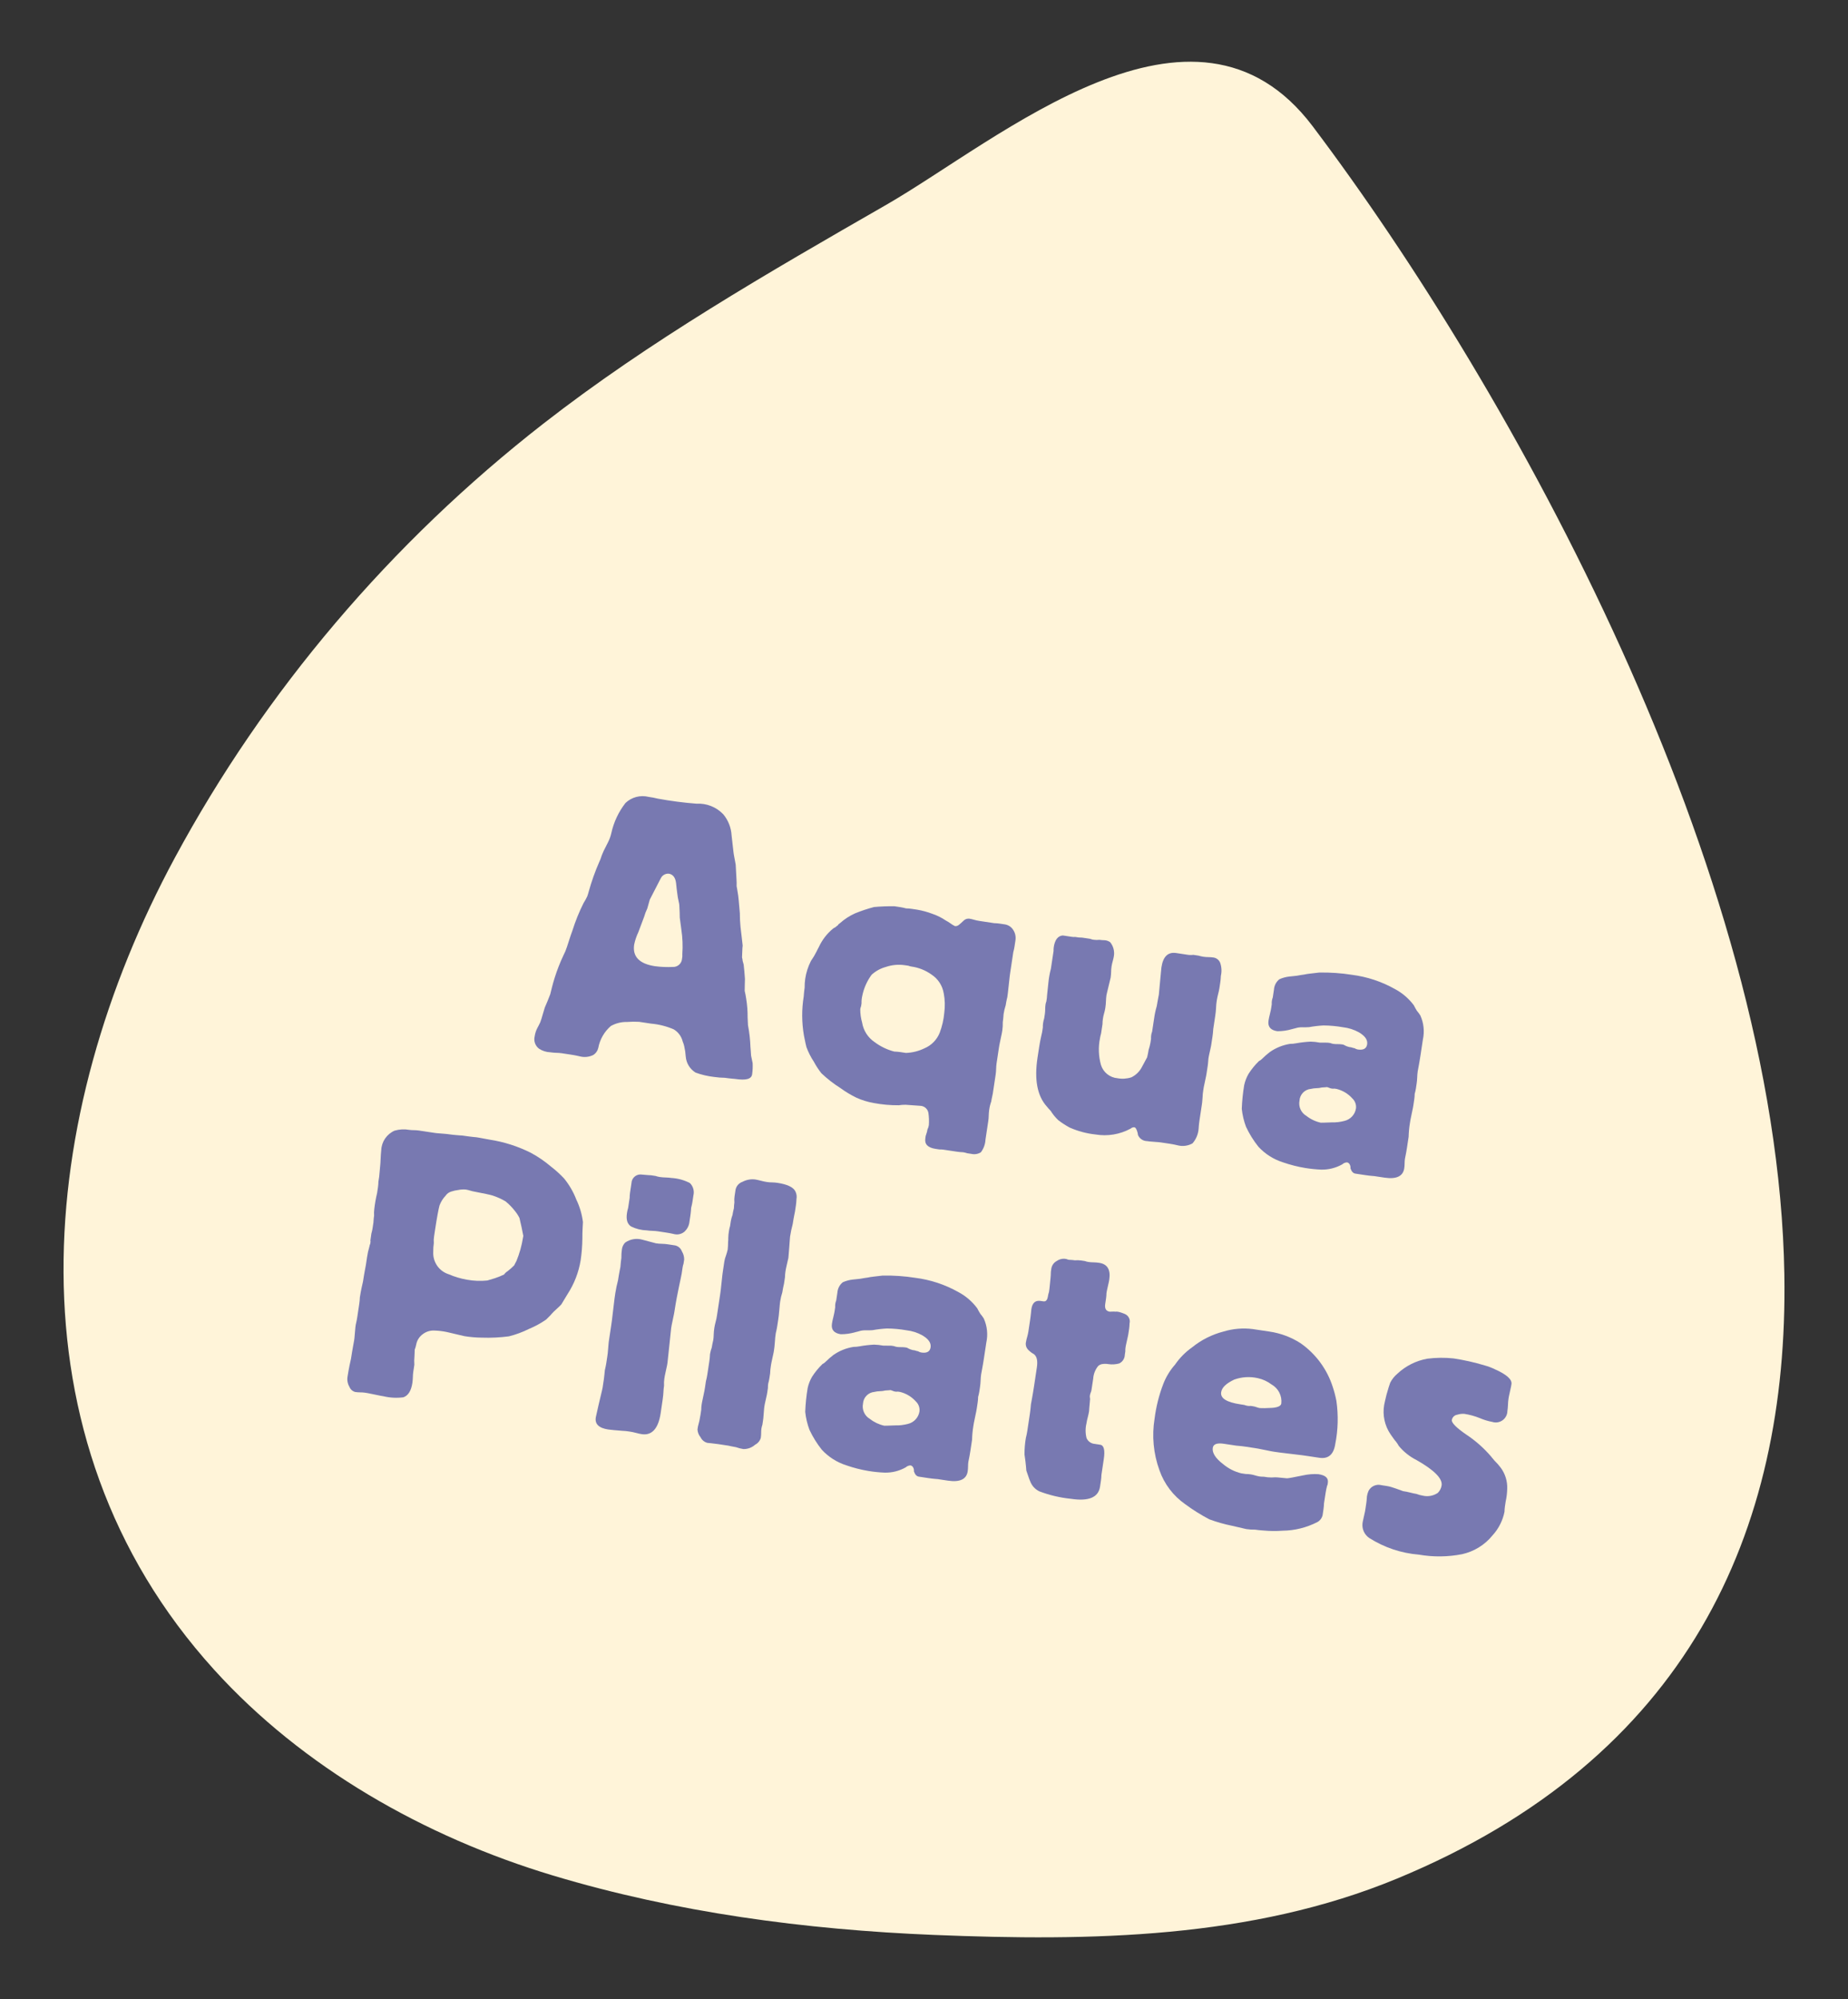
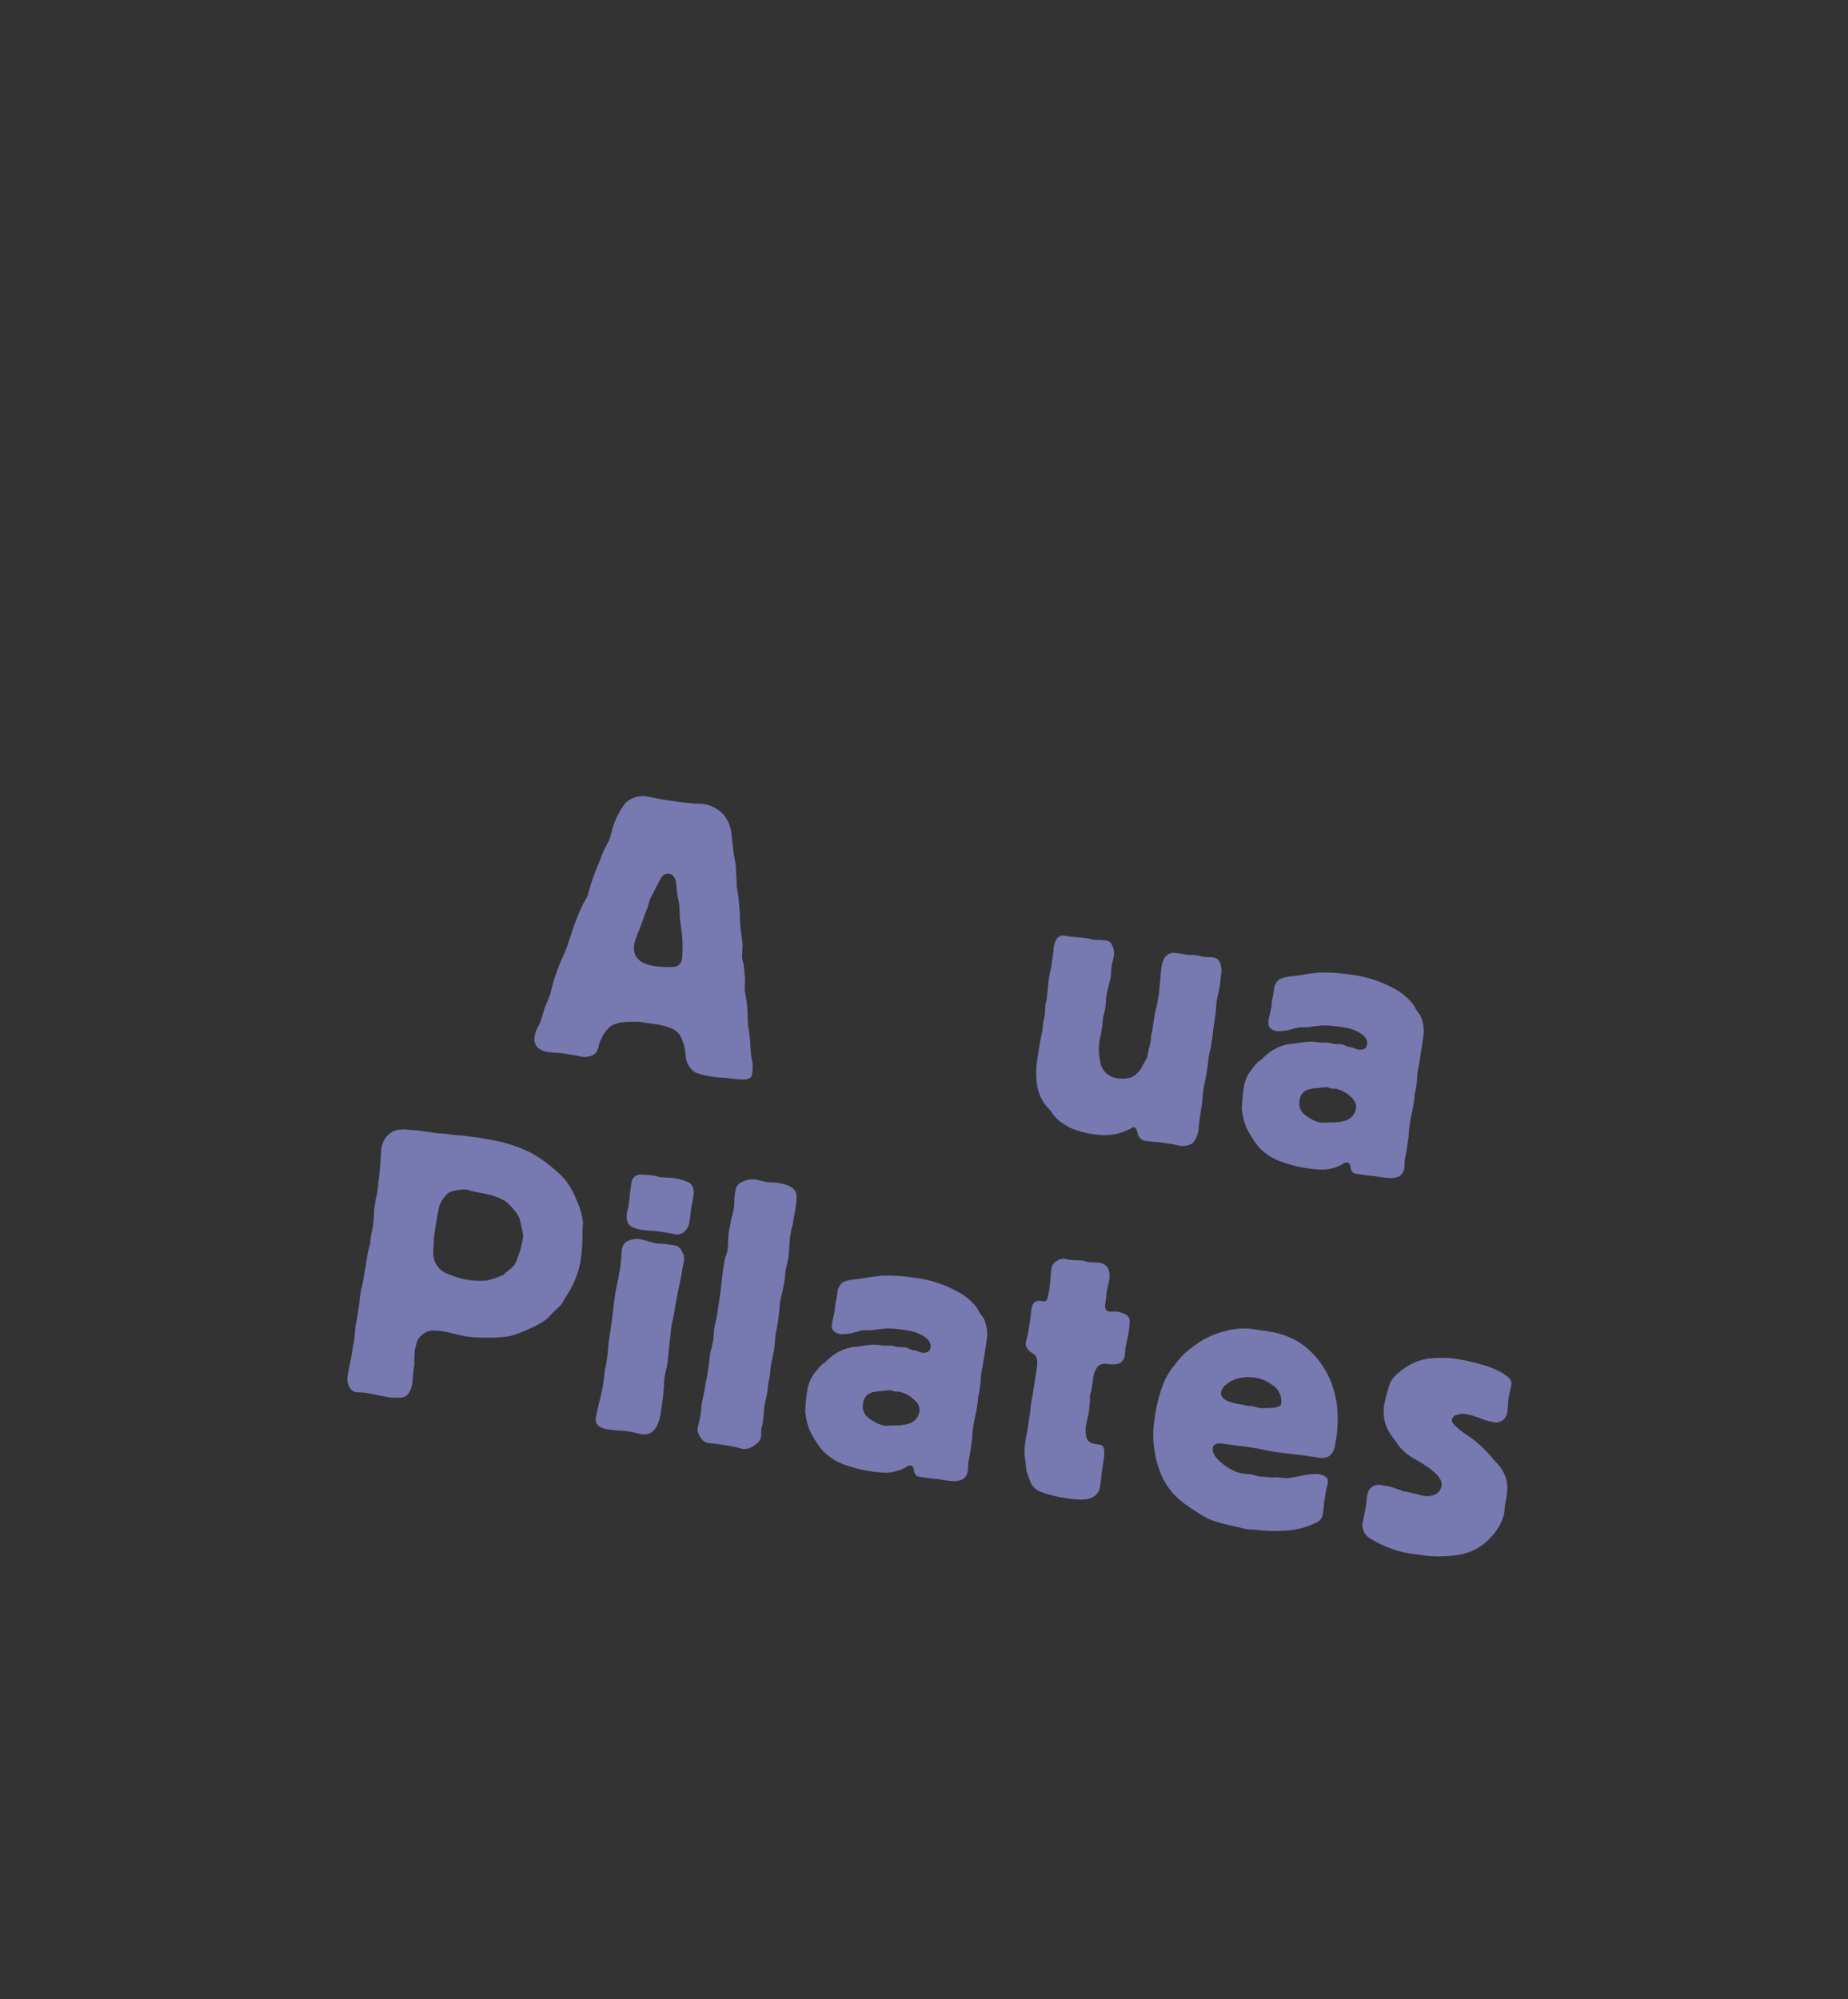
<svg xmlns="http://www.w3.org/2000/svg" version="1.1" id="Layer_1" x="0px" y="0px" width="245px" height="265px" viewBox="0 0 245 265" enable-background="new 0 0 245 265" xml:space="preserve">
  <rect x="0" y="0" width="245" height="265" fill="#333333" stroke="none" />
  <g>
-     <path fill="#FFF4D9" d="M236.562,168.961c-0.868-53.516-36.048-117.116-62.53-152.219c-15.72-20.836-41.611,1.834-56.607,10.449   c-15.617,8.974-31.295,17.987-45.396,28.975C51.819,71.914,35.082,91.631,23.168,113.73   c-18.307,33.953-22.751,76.746,5.223,107.616c11.731,12.946,27.866,22.147,44.901,27.271c16.348,4.915,33.495,7.188,50.55,7.883   c20.764,0.844,42.054,0.516,61.346-7.459C223.709,233.124,237.114,203.094,236.562,168.961z" />
    <g>
      <path fill="#7879B1" d="M97.448,143.025c-0.149-0.022-0.605-0.039-1.354-0.151c-0.472-0.006-0.943-0.041-1.41-0.11    c-0.84-0.095-1.666-0.287-2.462-0.574c-0.752-0.461-1.238-1.254-1.31-2.133c-0.029-0.457-0.096-0.91-0.198-1.355    c-0.048-0.221-0.117-0.438-0.208-0.643c-0.164-0.672-0.592-1.252-1.187-1.605c-0.95-0.412-1.961-0.668-2.994-0.758l-1.595-0.24    c-0.527-0.029-1.056-0.025-1.583,0.018c-0.758-0.02-1.508,0.168-2.169,0.539c-0.867,0.754-1.453,1.779-1.663,2.91    c-0.088,0.379-0.32,0.709-0.647,0.922c-0.561,0.281-1.206,0.348-1.812,0.186c-0.101-0.016-0.491-0.125-1.188-0.229l-1.196-0.182    c-0.234-0.033-0.469-0.053-0.706-0.055c-0.269-0.008-0.538-0.031-0.804-0.07c-0.538-0.02-1.059-0.186-1.507-0.482    c-0.495-0.377-0.72-1.01-0.574-1.615c0.056-0.408,0.185-0.803,0.381-1.166c0.072-0.143,0.207-0.371,0.36-0.709    c0.114-0.303,0.211-0.61,0.294-0.924l0.307-1.027c0.231-0.526,0.47-1.102,0.725-1.77c0.125-0.49,0.287-1.23,0.578-2.154    c0.318-1.021,0.708-2.018,1.163-2.985c0.195-0.367,0.355-0.754,0.479-1.15c0.182-0.533,0.394-1.264,0.731-2.184    c0.391-1.237,0.878-2.442,1.458-3.602c0.182-0.287,0.346-0.586,0.492-0.893c0.077-0.209,0.143-0.42,0.197-0.633    c0.375-1.355,0.847-2.68,1.412-3.966c0.098-0.203,0.181-0.411,0.248-0.627c0.103-0.34,0.24-0.575,0.327-0.815    c0.137-0.235,0.297-0.619,0.574-1.138c0.197-0.383,0.344-0.788,0.437-1.208c0.32-1.456,0.96-2.82,1.875-3.998    c0.818-0.779,1.977-1.085,3.072-0.812c0.418,0.057,0.832,0.136,1.239,0.238c1.687,0.309,3.388,0.531,5.098,0.665    c1.334-0.077,2.635,0.436,3.559,1.402c0.66,0.796,1.048,1.782,1.104,2.815l0.241,2.126c0.04,0.409,0.164,0.942,0.301,1.727    l0.107,1.953c0.021,0.305,0.026,0.611,0.016,0.918c0.026,0.158,0.09,0.416,0.137,0.785c0.115,0.58,0.176,1.504,0.291,2.797    c-0.002,0.602,0.027,1.2,0.087,1.797c0.162,1.299,0.241,2.125,0.288,2.49c-0.06,0.393-0.037,0.91-0.085,1.566    c0.044,0.154,0.072,0.311,0.084,0.471c0.069,0.215,0.097,0.371,0.132,0.479c0.065,0.568,0.125,1.189,0.171,1.91    c-0.003,0.355-0.036,0.912-0.035,1.574c0.084,0.348,0.151,0.697,0.2,1.051c0.135,0.818,0.197,1.646,0.188,2.476    c0.021,0.205,0.018,0.563,0.049,1.024c0.185,0.959,0.294,1.929,0.328,2.902c0.012,0.258,0.061,0.621,0.083,1.135    c0.063,0.265,0.117,0.578,0.207,1c0.025,0.488,0.003,0.98-0.067,1.465C99.635,143.053,98.891,143.243,97.448,143.025z     M90.46,126.483c0.076-1.078,0.034-2.162-0.126-3.23c-0.047-0.363-0.12-0.883-0.214-1.612c0.002-0.357-0.017-0.92-0.06-1.639    c-0.013-0.258-0.117-0.58-0.199-1.051c-0.021-0.207-0.13-0.834-0.229-1.867c-0.088-0.779-0.433-1.188-0.981-1.27    c-0.359-0.018-0.706,0.139-0.93,0.42c-0.058,0.043-0.566,1.086-1.577,3.025l-0.329,1.172c-0.173,0.357-0.314,0.729-0.422,1.107    c-0.254,0.676-0.422,1.11-0.763,2.032c-0.251,0.525-0.438,1.08-0.555,1.65c-0.24,1.594,0.687,2.551,2.779,2.865    c0.772,0.101,1.552,0.131,2.33,0.097c0.641,0.034,1.191-0.447,1.237-1.089C90.466,126.894,90.477,126.688,90.46,126.483z" />
-       <path fill="#7879B1" d="M131.41,146.025c-0.129,0.367-0.221,0.744-0.271,1.132c-0.032,0.233-0.052,0.469-0.056,0.704    c-0.004,0.255-0.025,0.507-0.063,0.757l-0.367,2.44c-0.028,0.611-0.242,1.201-0.611,1.691c-0.373,0.234-0.824,0.313-1.254,0.213    l-0.549-0.082c-0.176-0.059-0.355-0.104-0.541-0.133c-0.303-0.012-0.604-0.041-0.904-0.086l-1.743-0.262    c-0.168-0.023-0.337-0.031-0.506-0.025l-0.499-0.074c-1.049-0.158-1.485-0.627-1.371-1.379c0.012-0.223,0.061-0.438,0.146-0.643    c0.064-0.172,0.109-0.354,0.133-0.539c0.09-0.184,0.155-0.379,0.19-0.582c0.039-0.547,0.021-1.096-0.061-1.641    c-0.097-0.525-0.548-0.912-1.083-0.927l-1.916-0.137c-0.311-0.007-0.621,0.017-0.928,0.063c-1.113,0.01-2.224-0.09-3.317-0.295    c-0.79-0.139-1.56-0.373-2.29-0.703c-0.753-0.365-1.473-0.799-2.149-1.293c-0.898-0.565-1.739-1.223-2.507-1.955    c-0.378-0.479-0.711-0.987-0.995-1.524c-0.402-0.604-0.731-1.252-0.982-1.933c-0.034-0.108-0.159-0.637-0.331-1.524    c-0.3-1.724-0.311-3.479-0.031-5.203c0.021-0.149,0.024-0.506,0.122-1.153c-0.005-0.388,0.02-0.775,0.074-1.16    c0.122-0.832,0.379-1.637,0.761-2.385c0.281-0.401,0.531-0.823,0.751-1.263c0.073-0.141,0.152-0.336,0.289-0.566    c0.438-0.957,1.088-1.801,1.901-2.467c0.086-0.064,0.18-0.119,0.279-0.162c0.171-0.125,0.236-0.219,0.344-0.254    c0.015-0.1,0.129-0.186,0.301-0.311c0.59-0.528,1.256-0.959,1.978-1.284c0.821-0.336,1.663-0.615,2.521-0.842    c0.903-0.082,1.81-0.115,2.717-0.102l0.748,0.113c0.266,0.043,0.529,0.1,0.789,0.17c0.253,0.004,0.506,0.025,0.755,0.063    l0.698,0.105c0.703,0.119,1.394,0.309,2.062,0.564c0.618,0.211,1.205,0.504,1.745,0.873c0.193,0.102,0.382,0.217,0.562,0.342    c0.203,0.154,0.422,0.291,0.652,0.402c0.194,0.02,0.389-0.043,0.535-0.174c0.172-0.127,0.352-0.305,0.59-0.524    c0.193-0.207,0.473-0.314,0.758-0.293c0.217,0.033,0.43,0.082,0.641,0.146c0.242,0.07,0.488,0.125,0.74,0.162l1.943,0.293    c0.252,0.004,0.504,0.025,0.754,0.063l0.697,0.105c0.439,0.08,0.827,0.342,1.063,0.721c0.268,0.404,0.375,0.893,0.303,1.371    l-0.12,0.797c-0.067,0.449-0.153,0.689-0.169,0.789l-0.405,2.691c-0.022,0.147-0.098,0.647-0.19,1.604    c-0.092,0.953-0.174,1.502-0.195,1.651c-0.016,0.099-0.119,0.438-0.217,1.089c-0.125,0.385-0.219,0.778-0.279,1.18    c-0.016,0.1-0.018,0.457-0.107,1.057c0.012,0.371-0.011,0.744-0.063,1.111c-0.017,0.1-0.076,0.498-0.226,1.139    c-0.148,0.641-0.207,1.041-0.229,1.189l-0.3,1.992c-0.035,0.25-0.058,0.502-0.063,0.756c-0.006,0.27-0.029,0.537-0.068,0.803    l-0.375,2.492C131.584,145.229,131.479,145.57,131.41,146.025z M125.113,131.675c-0.166-1.018-0.752-1.918-1.614-2.483    c-0.796-0.57-1.721-0.938-2.692-1.068c-0.132-0.021-0.262-0.059-0.386-0.107l-0.449-0.065c-0.85-0.127-1.719-0.05-2.532,0.229    c-0.702,0.19-1.351,0.547-1.888,1.039c-0.617,0.838-1.041,1.803-1.242,2.821c-0.072,0.313-0.104,0.633-0.092,0.953l-0.06,0.394    c-0.052,0.125-0.089,0.254-0.108,0.387c-0.004,0.598,0.078,1.195,0.243,1.77c0.167,1.055,0.764,1.992,1.647,2.592    c0.781,0.586,1.668,1.014,2.612,1.26c0.271,0.008,0.539,0.033,0.807,0.07l0.747,0.113c0.844-0.031,1.673-0.236,2.435-0.604    c0.938-0.39,1.675-1.144,2.046-2.086c0.315-0.841,0.519-1.72,0.598-2.611c0.117-0.867,0.095-1.748-0.069-2.607L125.113,131.675z" />
      <path fill="#7879B1" d="M158.1,151.566c-0.586,0.33-1.273,0.429-1.928,0.271c-0.1-0.016-0.44-0.119-1.088-0.217l-1.146-0.172    c-0.049-0.008-0.35-0.053-0.904-0.084c-0.556-0.033-0.854-0.078-0.953-0.094c-0.521-0.006-0.994-0.316-1.207-0.793    c-0.025-0.22-0.078-0.433-0.158-0.635c-0.111-0.273-0.195-0.388-0.34-0.408c-0.181-0.006-0.354,0.061-0.488,0.182    c-1.42,0.768-3.058,1.041-4.648,0.773c-1.186-0.125-2.342-0.438-3.432-0.918c-0.536-0.289-1.049-0.623-1.529-0.996    c-0.377-0.365-0.71-0.775-0.989-1.222c-0.219-0.235-0.396-0.416-0.522-0.588c-1.264-1.414-1.653-3.562-1.219-6.451    c0.18-1.194,0.316-2.1,0.455-2.687c0.139-0.584,0.178-0.838,0.162-0.737l0.09-0.599c-0.008-0.186,0.002-0.371,0.032-0.555    c0.028-0.219,0.077-0.434,0.147-0.643l0.09-0.598c0.027-0.199,0.042-0.402,0.041-0.605c0-0.219,0.016-0.438,0.048-0.654    c0.022-0.133,0.06-0.262,0.108-0.387l0.074-0.498c-0.021,0.15,0.025-0.504,0.192-1.957c0.062-0.637,0.174-1.27,0.336-1.887    l0.353-2.342c-0.006-0.168,0.002-0.338,0.024-0.506c0.144-0.947,0.531-1.5,1.201-1.551l1.194,0.18    c0.151,0.025,0.306,0.031,0.457,0.016l0.449,0.068c0.303-0.002,0.605,0.027,0.903,0.086l0.647,0.098c-0.051-0.008,0,0,0.242,0.086    l0.248,0.039c0.236,0.031,0.477,0.033,0.713,0.004c0.233,0.035,0.471,0.053,0.707,0.055c0.26,0.018,0.51,0.111,0.723,0.264    c0.41,0.508,0.588,1.162,0.494,1.807c-0.037,0.232-0.09,0.463-0.154,0.688c-0.071,0.242-0.127,0.49-0.164,0.74    c-0.033,0.232-0.051,0.469-0.055,0.705c-0.006,0.252-0.027,0.504-0.063,0.754c-0.015,0.101-0.125,0.492-0.272,1.133    c-0.148,0.642-0.258,1.033-0.28,1.181c-0.037,0.269-0.062,0.535-0.069,0.806c-0.01,0.286-0.035,0.571-0.078,0.854    c-0.035,0.25-0.09,0.497-0.162,0.737c-0.076,0.26-0.135,0.525-0.17,0.791c-0.031,0.219-0.047,0.438-0.048,0.656l-0.188,1.244    c-0.063,0.209-0.112,0.426-0.146,0.641c-0.238,1.174-0.193,2.385,0.131,3.535c0.305,0.973,1.166,1.668,2.182,1.756    c0.619,0.117,1.257,0.074,1.854-0.121c0.585-0.287,1.065-0.75,1.371-1.326c0.218-0.426,0.491-0.893,0.709-1.317    c0.085-0.323,0.149-0.655,0.199-0.987c0.106-0.32,0.19-0.65,0.25-0.982l0.073-0.498c-0.01-0.152-0.004-0.305,0.019-0.455    c0.021-0.168,0.062-0.334,0.125-0.49l0.271-1.795c0.074-0.533,0.188-1.063,0.34-1.578c0.105-0.699,0.229-1.189,0.281-1.539    c0.022-0.147,0.063-0.754,0.164-1.76c0.108-1.057,0.147-1.658,0.178-1.85c0.217-1.443,0.871-2.062,1.967-1.896l1.443,0.219    c0.268,0.049,0.541,0.055,0.813,0.02l0.697,0.105c0.42,0.129,0.855,0.195,1.296,0.195c0.235,0.004,0.472,0.021,0.705,0.055    c0.388,0.066,0.715,0.326,0.864,0.689c0.197,0.563,0.229,1.17,0.095,1.748c-0.009,0.27-0.033,0.537-0.071,0.805l-0.119,0.797    c-0.043,0.264-0.1,0.529-0.17,0.789c-0.078,0.293-0.139,0.59-0.186,0.889c-0.051,0.316-0.081,0.638-0.092,0.955    c-0.017,0.355-0.054,0.707-0.109,1.058l-0.262,1.744c-0.017,0.1-0.019,0.456-0.102,1.006l-0.15,0.996    c-0.015,0.1-0.06,0.394-0.191,0.938s-0.176,0.84-0.199,0.987c-0.029,0.201-0.025,0.509-0.093,0.955l-0.144,0.946    c-0.015,0.099-0.066,0.449-0.213,1.089c-0.148,0.639-0.209,1.041-0.23,1.188c-0.053,0.315-0.084,0.635-0.094,0.955    c-0.032,0.557-0.077,0.854-0.101,1.006l-0.301,1.991c-0.104,0.697-0.115,1.104-0.122,1.154    C158.856,150.339,158.573,151.021,158.1,151.566z" />
      <path fill="#7879B1" d="M183.539,156.109l-1.346-0.202c-0.1-0.015-0.505-0.025-1.252-0.14l-1.247-0.188    c-0.298-0.045-0.519-0.279-0.656-0.709c0.021-0.162-0.008-0.326-0.082-0.473c-0.063-0.152-0.194-0.269-0.356-0.308    c-0.24,0.002-0.473,0.095-0.648,0.261c-0.855,0.479-1.826,0.723-2.807,0.698c-0.709-0.03-1.414-0.104-2.113-0.217    c-1.002-0.166-1.986-0.418-2.945-0.75c-1.248-0.396-2.369-1.108-3.256-2.069c-0.648-0.813-1.199-1.699-1.641-2.644    c-0.286-0.765-0.475-1.563-0.561-2.377c0.041-1.06,0.147-2.115,0.324-3.16c0.116-0.524,0.313-1.028,0.581-1.492    c0.394-0.61,0.853-1.174,1.373-1.68c0.171-0.082,0.324-0.195,0.453-0.334c0.313-0.312,0.646-0.603,0.996-0.869    c0.794-0.556,1.702-0.922,2.659-1.076c0.277,0,0.555-0.026,0.826-0.08c0.635-0.114,1.275-0.188,1.92-0.219    c0.404,0.01,0.808,0.053,1.203,0.129l1.072,0.008l0.348,0.054c0.123,0.053,0.254,0.088,0.387,0.108    c0.185,0.024,0.369,0.037,0.556,0.031c0.187-0.002,0.371,0.01,0.558,0.032c0.147,0.023,0.299,0.045,0.34,0.104    c0.197,0.109,0.408,0.193,0.627,0.246l0.299,0.045c0.143,0.054,0.29,0.093,0.439,0.119c0.133,0.084,0.279,0.142,0.434,0.168    c0.748,0.11,1.143-0.138,1.225-0.687c0.092-0.598-0.289-1.114-1.087-1.588c-0.646-0.36-1.354-0.588-2.089-0.672    c-0.863-0.154-1.736-0.234-2.613-0.242c-0.643,0.035-1.279,0.109-1.912,0.224c-0.307,0.022-0.613,0.028-0.92,0.017    c-0.154-0.005-0.311,0.008-0.465,0.03c-0.205,0.021-0.477,0.133-0.898,0.222c-0.623,0.186-1.272,0.274-1.926,0.271    c-0.896-0.136-1.285-0.603-1.166-1.397c0.043-0.281,0.104-0.564,0.178-0.841c0.125-0.489,0.171-0.789,0.178-0.84l0.075-0.498    c-0.021-0.306,0.024-0.61,0.135-0.896l0.158-1.049c0.036-0.537,0.296-1.033,0.716-1.367c0.421-0.189,0.87-0.312,1.329-0.361    c0.256-0.014,0.567-0.068,0.983-0.105c0.472-0.082,0.785-0.139,0.992-0.158c0.369-0.098,1.041-0.147,1.975-0.264    c1.453-0.027,2.904,0.072,4.339,0.299c1.995,0.254,3.925,0.889,5.68,1.875c0.992,0.523,1.856,1.264,2.527,2.162    c0.122,0.248,0.256,0.488,0.401,0.723c0.17,0.199,0.324,0.41,0.465,0.632c0.453,1.006,0.57,2.133,0.332,3.211l-0.308,2.043    c-0.18,1.194-0.335,1.885-0.372,2.135c-0.037,0.269-0.063,0.535-0.07,0.806c-0.01,0.285-0.035,0.571-0.078,0.854l-0.096,0.646    c-0.039,0.232-0.09,0.465-0.156,0.689c-0.004,0.254-0.024,0.506-0.063,0.754l-0.111,0.748c-0.016,0.102-0.076,0.498-0.225,1.141    c-0.154,0.689-0.215,1.088-0.236,1.238c-0.098,0.598-0.154,1.201-0.17,1.807l-0.218,1.443c-0.128,0.846-0.253,1.336-0.274,1.486    c-0.027,0.199-0.041,0.402-0.041,0.605c0,0.219-0.018,0.438-0.049,0.653C186.012,155.923,185.133,156.352,183.539,156.109z     M179.264,145.581c-0.549-0.604-1.266-1.029-2.058-1.228l-0.299-0.045c-0.118,0.019-0.239,0.017-0.356-0.004    c-0.117-0.018-0.231-0.053-0.342-0.102c-0.106-0.051-0.223-0.086-0.34-0.104c0.1,0.014-0.107,0.037-0.621,0.061    c-0.238,0.061-0.482,0.092-0.727,0.094c-0.246,0.006-0.49,0.037-0.729,0.094c-0.82,0.072-1.463,0.736-1.51,1.557    c-0.158,0.804,0.211,1.615,0.918,2.025c0.559,0.439,1.209,0.746,1.903,0.898c0.1,0.016,0.563-0.018,1.433-0.041    c0.578,0.018,1.154-0.049,1.713-0.199c0.797-0.193,1.397-0.848,1.521-1.658c0.06-0.504-0.131-1.006-0.51-1.344L179.264,145.581z" />
      <path fill="#7879B1" d="M75.248,171.543c-0.476,0.797-0.743,1.215-0.814,1.352c-0.188,0.228-0.539,0.531-1.013,0.972    c-0.122,0.133-0.302,0.309-0.489,0.534c-0.236,0.222-0.416,0.398-0.538,0.531c-0.712,0.492-1.476,0.908-2.276,1.238    c-0.843,0.42-1.729,0.748-2.643,0.977c-1.191,0.158-2.394,0.217-3.594,0.174c-0.775-0.008-1.549-0.073-2.315-0.198    c-0.1-0.015-0.49-0.123-1.181-0.276c-0.692-0.156-1.082-0.265-1.231-0.287c-0.495-0.101-0.998-0.158-1.502-0.177    c-0.573-0.043-1.142,0.125-1.599,0.474c-0.436,0.313-0.741,0.774-0.858,1.299c-0.049,0.268-0.123,0.529-0.219,0.781    c0,0,0.004,0.307-0.028,0.862c-0.039,0.371-0.044,0.744-0.016,1.117l-0.143,0.946c-0.033,0.234-0.051,0.47-0.055,0.705    c-0.007,0.252-0.028,0.507-0.063,0.757c-0.158,1.049-0.562,1.698-1.205,1.907c-0.878,0.113-1.769,0.066-2.629-0.141    c-0.099-0.016-0.498-0.076-1.188-0.23c-0.738-0.164-1.137-0.223-1.287-0.245c-0.201-0.027-0.403-0.041-0.605-0.039    c-0.222-0.002-0.444-0.019-0.663-0.05c-0.349-0.09-0.633-0.342-0.764-0.676c-0.253-0.426-0.34-0.928-0.246-1.414    c0.038-0.248,0.15-0.996,0.451-2.326c0.203-1.346,0.38-2.184,0.417-2.436c0.015-0.1,0.067-0.447,0.1-1.004    c0.042-0.605,0.094-0.953,0.11-1.057c0.016-0.104,0.116-0.441,0.199-0.99l0.27-1.793c0.042-0.283,0.068-0.568,0.079-0.855    c0.03-0.199,0.135-0.895,0.414-2.082c0.188-1.246,0.342-1.936,0.38-2.186l0.158-1.049c0.068-0.482,0.175-0.959,0.318-1.428    c0.013-0.117,0.048-0.234,0.103-0.342l0.052-0.349c-0.065,0.092-0.012-0.256,0.1-1.004c0.016-0.101,0.103-0.341,0.163-0.74    l0.112-0.746c0.015-0.102,0.01-0.405,0.085-0.905c-0.02-0.287-0.011-0.576,0.026-0.863c0.081-0.717,0.205-1.43,0.374-2.133    l0.113-0.748c0.037-0.252,0.057-0.504,0.061-0.756l0.105-0.697c0.022-0.148,0.063-0.754,0.156-1.709    c0.044-0.961,0.084-1.566,0.114-1.766c0.045-1.129,0.73-2.134,1.765-2.589c0.634-0.186,1.303-0.223,1.954-0.106    c0.201,0.027,0.402,0.041,0.604,0.039c0.22,0.002,0.438,0.018,0.656,0.047l2.099,0.316c0.05,0.008,0.349,0.053,0.904,0.086    c0.556,0.032,0.905,0.086,0.955,0.092c0.1,0.016,0.697,0.104,1.851,0.178c1.146,0.172,1.802,0.219,1.852,0.227    c-0.05-0.008,0.548,0.082,1.736,0.313c1.895,0.293,3.732,0.879,5.446,1.737c0.955,0.513,1.852,1.125,2.675,1.83    c0.626,0.479,1.211,1.01,1.749,1.586c0.684,0.84,1.23,1.781,1.617,2.793c0.453,0.939,0.749,1.949,0.877,2.984    c-0.025,0.508-0.081,1.211-0.075,2.182c-0.011,0.959-0.086,1.918-0.227,2.869C76.721,168.656,76.131,170.184,75.248,171.543z     M69.378,163.83c-0.138-0.785-0.323-1.574-0.509-2.369c-0.159-0.322-0.353-0.623-0.578-0.9c-0.373-0.485-0.801-0.93-1.277-1.313    c-0.543-0.317-1.12-0.576-1.719-0.771c-0.341-0.102-1.131-0.271-2.418-0.516c-0.184-0.031-0.364-0.076-0.541-0.133    c-0.194-0.061-0.391-0.107-0.591-0.141c-0.327-0.025-0.656-0.008-0.978,0.059c-0.324,0.037-0.642,0.109-0.95,0.213    c-0.305,0.092-0.568,0.285-0.746,0.551c-0.356,0.373-0.631,0.818-0.807,1.305c-0.117,0.439-0.332,1.527-0.587,3.224l-0.128,0.851    c-0.049,0.301-0.061,0.604-0.035,0.909c-0.057,0.386-0.082,0.772-0.075,1.16c-0.072,1.34,0.773,2.56,2.053,2.961    c0.781,0.338,1.601,0.58,2.439,0.724c0.886,0.162,1.791,0.194,2.686,0.1c0,0,0.321-0.104,1.014-0.307    c0.408-0.138,0.806-0.297,1.193-0.482c0.125-0.176,0.285-0.326,0.468-0.439c0.312-0.24,0.607-0.504,0.883-0.785    c0.074-0.143,0.154-0.332,0.291-0.565c0.407-0.99,0.698-2.022,0.867-3.08L69.378,163.83z" />
      <path fill="#7879B1" d="M90.491,168.051l-0.12,0.797c-0.045,0.297-0.185,0.889-0.369,1.779s-0.392,1.928-0.58,3.174    c-0.015,0.1-0.067,0.449-0.215,1.09c-0.147,0.639-0.208,1.039-0.229,1.187c-0.03,0.198-0.093,0.955-0.238,2.26    c-0.146,1.302-0.217,2.113-0.253,2.354c-0.015,0.101-0.067,0.449-0.2,0.988c-0.14,0.592-0.192,0.939-0.214,1.092    c-0.044,0.301-0.055,0.605-0.036,0.908c-0.045,0.301-0.074,0.604-0.086,0.908c-0.009,0.398-0.145,1.301-0.363,2.746    c-0.308,2.043-1.162,2.984-2.507,2.781c-0.25-0.039-0.497-0.094-0.741-0.162c-0.276-0.074-0.557-0.133-0.839-0.178    c-0.35-0.06-0.703-0.094-1.057-0.107c-0.803-0.07-1.41-0.111-1.808-0.172c-1.246-0.188-1.828-0.734-1.634-1.672    c0.494-2.27,0.837-3.543,0.883-3.842l0.18-1.195c0.075-0.498,0.087-0.906,0.124-1.154c0.015-0.1,0.116-0.439,0.198-0.988    l0.143-0.947c0.015-0.1,0.067-0.448,0.102-1.004c0.034-0.555,0.085-0.903,0.101-1.004l0.292-1.942    c0.03-0.199,0.135-0.896,0.266-2.104c0.138-1.256,0.243-1.953,0.281-2.201c0.091-0.582,0.212-1.158,0.363-1.729    c0.15-0.998,0.289-1.588,0.319-1.787c0.022-0.149,0.025-0.504,0.123-1.151c-0.006-0.392,0.019-0.779,0.073-1.162    c0.043-0.342,0.198-0.658,0.44-0.9c0.671-0.465,1.516-0.6,2.298-0.369c0.1,0.016,0.386,0.109,0.882,0.236    c0.541,0.131,0.832,0.227,0.882,0.234c0.266,0.043,0.535,0.065,0.805,0.069c0.27,0.005,0.539,0.027,0.805,0.07l0.947,0.144    c0.417,0.092,0.757,0.395,0.899,0.797c0.195,0.319,0.298,0.688,0.298,1.063l-0.083,0.547    C90.563,167.682,90.519,167.865,90.491,168.051z M90.818,163.207c-0.369,0.354-0.886,0.504-1.386,0.402    c-0.1-0.017-0.442-0.117-1.089-0.213l-1.146-0.174c-0.234-0.033-0.469-0.052-0.706-0.058c-0.252-0.006-0.505-0.026-0.755-0.063    c-0.718-0.022-1.423-0.199-2.068-0.514c-0.511-0.334-0.676-0.92-0.549-1.764c0.032-0.234,0.084-0.467,0.155-0.691l0.203-1.344    c0-0.221,0.017-0.439,0.047-0.656l0.195-1.297c0.026-0.639,0.551-1.143,1.19-1.145c0.954,0.094,1.41,0.108,1.41,0.108l0.598,0.091    c0.175,0.063,0.356,0.108,0.541,0.135c0.267,0.039,0.536,0.061,0.805,0.067c0.253,0.007,0.504,0.027,0.755,0.063    c0.854,0.049,1.688,0.279,2.446,0.676c0.437,0.428,0.613,1.057,0.464,1.648l-0.12,0.797c-0.067,0.449-0.162,0.74-0.177,0.84    c-0.015,0.102-0.018,0.455-0.1,1.004l-0.158,1.049c-0.079,0.395-0.274,0.754-0.561,1.035h0.006V163.207z" />
      <path fill="#7879B1" d="M104.329,167.586c-0.132,0.539-0.177,0.84-0.192,0.939c-0.043,0.266-0.066,0.535-0.07,0.805l-0.128,0.846    c-0.015,0.102-0.125,0.492-0.222,1.139c-0.125,0.388-0.218,0.781-0.28,1.183c-0.015,0.101-0.067,0.448-0.115,1.104    c-0.048,0.655-0.101,1.004-0.123,1.153l-0.15,0.996c-0.083,0.549-0.185,0.89-0.2,0.987c-0.059,0.365-0.097,0.734-0.115,1.105    c-0.033,0.557-0.093,0.954-0.13,1.202c-0.007,0.052-0.052,0.351-0.192,0.94c-0.14,0.591-0.192,0.939-0.2,0.988    c-0.063,0.365-0.102,0.734-0.115,1.104l-0.098,0.647c-0.038,0.232-0.089,0.463-0.155,0.691c-0.028,0.199-0.041,0.4-0.04,0.604    l-0.09,0.599c-0.007,0.049-0.053,0.351-0.185,0.892c-0.133,0.541-0.178,0.838-0.193,0.938c-0.007,0.049-0.052,0.348-0.085,0.901    c-0.033,0.558-0.078,0.857-0.093,0.955l-0.083,0.549c-0.059,0.177-0.104,0.357-0.132,0.541c-0.025,0.185-0.036,0.369-0.033,0.556    c0,0.219-0.017,0.438-0.048,0.655c-0.113,0.394-0.384,0.722-0.748,0.906c-0.428,0.385-0.987,0.592-1.563,0.58    c-0.334-0.053-0.663-0.137-0.982-0.25c-0.548-0.084-0.888-0.184-0.988-0.199l-1.396-0.211c-0.747-0.11-1.253-0.139-1.402-0.16    c-0.398-0.102-0.731-0.377-0.907-0.748c-0.243-0.291-0.385-0.651-0.406-1.028l0.059-0.394c0.145-0.502,0.257-1.014,0.334-1.531    l0.105-0.696c0-0.219,0.017-0.438,0.048-0.653c0.015-0.101,0.067-0.447,0.215-1.091s0.208-1.041,0.23-1.188l0.127-0.848    c0.078-0.291,0.141-0.59,0.186-0.889l0.271-1.795c0.075-0.498,0.069-0.805,0.084-0.904c0.052-0.301,0.131-0.596,0.235-0.883    c0.083-0.547,0.184-0.889,0.199-0.988c0.033-0.234,0.052-0.469,0.056-0.705c0.018-0.572,0.104-1.141,0.255-1.693    c0.081-0.291,0.143-0.59,0.185-0.891l0.413-2.74c0.022-0.147,0.098-0.646,0.184-1.553c0.085-0.904,0.167-1.449,0.19-1.6    l0.18-1.197c0.042-0.285,0.118-0.564,0.227-0.832c0.089-0.258,0.162-0.518,0.22-0.783c0.038-0.25,0.04-0.604,0.058-1.063    c0.018-0.152,0.023-0.303,0.019-0.457c0.005-0.303,0.034-0.604,0.085-0.904c0.031-0.232,0.083-0.465,0.154-0.689l0.098-0.647    c0.048-0.282,0.125-0.563,0.227-0.832c0.075-0.498,0.17-0.789,0.185-0.889c0.005-0.255,0.026-0.507,0.063-0.757    c-0.025-0.271-0.018-0.543,0.021-0.813l0.135-0.896c0.104-0.479,0.453-0.873,0.918-1.032c0.515-0.271,1.101-0.382,1.677-0.31    c0.25,0.041,0.497,0.096,0.74,0.162c0.276,0.076,0.556,0.135,0.839,0.178c0.22,0.033,0.441,0.049,0.664,0.049    c0.236,0.005,0.471,0.023,0.704,0.058c1.295,0.192,2.106,0.57,2.38,1.121c0.167,0.319,0.22,0.688,0.15,1.043    c-0.008,0.271-0.032,0.537-0.07,0.804l-0.127,0.848c-0.023,0.15-0.155,0.688-0.298,1.637c-0.148,0.553-0.267,1.113-0.354,1.68    c-0.022,0.15-0.04,0.605-0.103,1.361c-0.069,0.803-0.096,1.309-0.119,1.457C104.498,166.795,104.453,167.094,104.329,167.586z" />
      <path fill="#7879B1" d="M125.666,196.277l-1.346-0.203c-0.1-0.016-0.506-0.025-1.252-0.137l-1.249-0.189    c-0.297-0.045-0.518-0.279-0.656-0.709c0.021-0.162-0.008-0.326-0.082-0.473c-0.063-0.154-0.195-0.269-0.356-0.308    c-0.241,0.003-0.473,0.095-0.65,0.259c-0.855,0.481-1.825,0.725-2.807,0.698c-0.708-0.028-1.414-0.103-2.114-0.215    c-1.001-0.166-1.987-0.418-2.946-0.752c-1.246-0.396-2.368-1.106-3.254-2.067c-0.649-0.814-1.199-1.701-1.64-2.644    c-0.287-0.767-0.475-1.563-0.56-2.377c0.039-1.062,0.147-2.115,0.324-3.162c0.115-0.522,0.312-1.026,0.582-1.492    c0.392-0.608,0.853-1.172,1.373-1.678c0.171-0.082,0.325-0.195,0.453-0.336c0.314-0.31,0.647-0.601,0.997-0.869    c0.793-0.556,1.703-0.92,2.66-1.074c0.277-0.002,0.553-0.026,0.825-0.079c0.635-0.115,1.276-0.189,1.921-0.22    c0.404,0.011,0.807,0.054,1.204,0.129l1.072,0.009l0.348,0.053c0.124,0.051,0.253,0.088,0.386,0.108    c0.184,0.025,0.37,0.037,0.556,0.031c0.186-0.002,0.372,0.01,0.556,0.032c0.149,0.021,0.299,0.046,0.341,0.103    c0.197,0.111,0.407,0.195,0.625,0.248l0.299,0.045c0.143,0.054,0.291,0.093,0.44,0.119c0.132,0.084,0.279,0.142,0.434,0.166    c0.748,0.113,1.142-0.135,1.225-0.685c0.09-0.598-0.291-1.114-1.087-1.588c-0.645-0.36-1.355-0.59-2.089-0.672    c-0.863-0.154-1.737-0.236-2.614-0.242c-0.642,0.035-1.28,0.109-1.912,0.224c-0.306,0.022-0.613,0.028-0.92,0.017    c-0.156-0.005-0.311,0.008-0.465,0.03c-0.206,0.021-0.477,0.134-0.898,0.22c-0.625,0.186-1.274,0.276-1.927,0.271    c-0.896-0.136-1.285-0.601-1.165-1.396c0.043-0.283,0.102-0.564,0.177-0.841c0.125-0.491,0.17-0.789,0.177-0.84l0.075-0.498    c-0.022-0.306,0.024-0.61,0.135-0.896l0.158-1.049c0.037-0.537,0.296-1.033,0.716-1.369c0.421-0.189,0.87-0.312,1.329-0.359    c0.257-0.014,0.569-0.068,0.984-0.105c0.471-0.082,0.785-0.139,0.992-0.158c0.37-0.096,1.042-0.147,1.975-0.264    c1.452-0.027,2.904,0.072,4.339,0.299c1.998,0.252,3.925,0.89,5.679,1.873c0.994,0.525,1.856,1.267,2.527,2.166    c0.123,0.246,0.256,0.486,0.402,0.721c0.169,0.199,0.325,0.41,0.465,0.632c0.453,1.006,0.57,2.133,0.332,3.209l-0.309,2.045    c-0.18,1.192-0.334,1.885-0.372,2.135c-0.038,0.269-0.062,0.535-0.07,0.806c-0.01,0.285-0.036,0.571-0.078,0.854l-0.097,0.646    c-0.038,0.232-0.09,0.463-0.155,0.689c-0.005,0.252-0.026,0.506-0.063,0.756l-0.111,0.746c-0.016,0.102-0.075,0.498-0.223,1.139    c-0.155,0.691-0.215,1.09-0.237,1.238c-0.099,0.6-0.155,1.203-0.17,1.809l-0.218,1.443c-0.127,0.846-0.252,1.336-0.274,1.486    c-0.026,0.199-0.042,0.402-0.04,0.605c-0.001,0.219-0.018,0.438-0.049,0.651C128.139,196.09,127.26,196.518,125.666,196.277z     M121.391,185.748c-0.549-0.604-1.266-1.031-2.058-1.229l-0.299-0.045c-0.119,0.02-0.239,0.018-0.356-0.002    c-0.118-0.021-0.233-0.054-0.341-0.103c-0.109-0.052-0.223-0.086-0.341-0.104c0.099,0.014-0.106,0.035-0.621,0.062    c-0.238,0.06-0.481,0.09-0.726,0.094c-0.246,0.006-0.49,0.035-0.729,0.095c-0.819,0.071-1.462,0.735-1.508,1.557    c-0.158,0.801,0.21,1.615,0.918,2.025c0.559,0.438,1.209,0.745,1.903,0.897c0.1,0.017,0.563-0.019,1.433-0.041    c0.578,0.019,1.154-0.052,1.712-0.199c0.796-0.192,1.398-0.851,1.522-1.657c0.059-0.505-0.131-1.007-0.51-1.345L121.391,185.748z" />
      <path fill="#7879B1" d="M149.401,177.736c-0.132,0.539-0.177,0.838-0.19,0.938c-0.021,0.152-0.027,0.305-0.019,0.457l-0.067,0.449    c-0.009,0.494-0.291,0.941-0.736,1.16c-0.467,0.133-0.957,0.164-1.438,0.092c-0.253-0.045-0.51-0.049-0.763-0.014    c-0.226,0.022-0.435,0.115-0.601,0.266c-0.388,0.482-0.617,1.07-0.656,1.686l-0.227,1.494c-0.019,0.119-0.053,0.232-0.103,0.342    c-0.05,0.125-0.087,0.254-0.108,0.386c-0.017,0.102-0.015,0.206,0.006,0.307c0.02,0.084,0.023,0.173,0.012,0.259    c-0.102,1.006-0.125,1.51-0.125,1.51c-0.043,0.266-0.101,0.529-0.17,0.789c-0.076,0.274-0.136,0.557-0.179,0.84    c-0.153,0.639-0.149,1.305,0.013,1.938c0.172,0.397,0.531,0.683,0.961,0.757l0.848,0.127c0.498,0.075,0.656,0.711,0.477,1.903    l-0.315,2.101c-0.005,0.252-0.025,0.506-0.063,0.754l-0.119,0.797c-0.218,1.443-1.52,1.965-3.865,1.611    c-1.432-0.146-2.838-0.478-4.182-0.988c-0.57-0.273-1.011-0.762-1.224-1.357c-0.153-0.328-0.281-0.805-0.502-1.398    c-0.013-0.256-0.054-0.672-0.12-1.242c-0.02-0.206-0.074-0.521-0.12-0.883c-0.007-0.742,0.054-1.483,0.181-2.215    c0.008-0.051,0.109-0.387,0.192-0.938l0.33-2.193c0.112-0.747,0.122-1.153,0.146-1.303c0.037-0.25,0.207-1.043,0.418-2.435    l0.367-2.442c0.135-0.896,0.016-1.474-0.4-1.791c-0.254-0.134-0.484-0.304-0.688-0.509c-0.33-0.29-0.46-0.747-0.335-1.17    c0.032-0.2,0.079-0.397,0.14-0.59c0.066-0.227,0.117-0.459,0.156-0.69l0.225-1.494c0.127-0.849,0.152-1.354,0.175-1.502    c0.129-0.851,0.539-1.192,1.237-1.088l0.351,0.053c0.349,0.054,0.536-0.176,0.618-0.723c0.025-0.168,0.066-0.334,0.125-0.492    l0.066-0.446c0.139-1.253,0.18-1.859,0.172-1.81c-0.002-0.306,0.026-0.606,0.084-0.904c0.078-0.411,0.336-0.771,0.705-0.969    c0.295-0.211,0.651-0.315,1.015-0.306l0.301,0.047c0.09,0.048,0.188,0.078,0.29,0.095c0.1,0.015,0.355,0.002,0.807,0.069    c0.271-0.022,0.543-0.016,0.813,0.021l0.498,0.074c0.158,0.058,0.324,0.099,0.49,0.125c0.218,0.032,0.437,0.047,0.656,0.049    c0.252,0.004,0.504,0.024,0.754,0.063c1.096,0.164,1.545,0.896,1.344,2.24c-0.008,0.051-0.053,0.35-0.176,0.84    c-0.134,0.541-0.179,0.842-0.192,0.94c-0.005,0.233-0.022,0.472-0.056,0.703l-0.112,0.746c-0.091,0.601,0.114,0.937,0.61,1.012    c0.051,0.009,0.209-0.021,0.563-0.019c0.117,0.023,0.237,0.023,0.354,0.005l0.25,0.036c0.334,0.08,0.658,0.197,0.967,0.351    c0.406,0.246,0.604,0.729,0.482,1.19c-0.004,0.236-0.021,0.474-0.055,0.705l-0.105,0.697    C149.58,176.895,149.534,177.193,149.401,177.736z" />
      <path fill="#7879B1" d="M174.907,193.246l-1.594-0.24c-0.199-0.031-0.896-0.135-2.15-0.273c-1.255-0.137-2-0.25-2.251-0.287    c-0.099-0.016-0.496-0.075-1.236-0.237c-0.742-0.162-1.188-0.229-1.338-0.252l-1.195-0.181c-0.697-0.104-1.104-0.116-1.252-0.139    l-1.646-0.248c-0.899-0.135-1.386,0.047-1.46,0.545c-0.098,0.648,0.354,1.379,1.359,2.144c0.699,0.59,1.525,1.012,2.414,1.229    l0.599,0.09c0.22,0.002,0.438,0.016,0.655,0.049c0.199,0.031,0.396,0.078,0.591,0.139s0.392,0.107,0.59,0.141    c0.185,0.025,0.371,0.037,0.558,0.031l0.498,0.074c0.338,0.033,0.68,0.035,1.019,0.002c0.354,0.002,0.903,0.084,1.56,0.135    c0.258-0.012,0.991-0.158,2.147-0.391c0.659-0.146,1.336-0.199,2.01-0.156c0.948,0.143,1.353,0.508,1.254,1.156l-0.036,0.248    c-0.049,0.074-0.078,0.156-0.088,0.242c-0.102,0.342-0.215,1.09-0.387,2.236c-0.006,0.252-0.027,0.504-0.064,0.754l-0.111,0.748    c-0.077,0.411-0.338,0.768-0.706,0.967c-1.427,0.731-3.003,1.125-4.604,1.141c-0.849,0.064-1.699,0.055-2.546-0.025    c-0.1-0.016-0.454-0.018-1.104-0.115c-0.389,0.008-0.775-0.018-1.16-0.074c-0.592-0.141-1.23-0.286-1.872-0.434    c-1.03-0.207-2.044-0.494-3.029-0.859c-1.122-0.586-2.194-1.26-3.213-2.014c-1.575-1.102-2.767-2.67-3.401-4.483    c-0.803-2.199-1.024-4.566-0.646-6.875c0.2-1.564,0.585-3.097,1.148-4.566c0.362-0.94,0.891-1.813,1.559-2.567    c0.617-0.898,1.391-1.683,2.283-2.308c1.214-0.979,2.623-1.688,4.135-2.079c1.253-0.38,2.572-0.494,3.871-0.332l2.195,0.329    c1.479,0.212,2.894,0.736,4.15,1.541c2.02,1.412,3.521,3.445,4.274,5.791c0.202,0.606,0.364,1.228,0.485,1.854    c0.274,1.906,0.225,3.849-0.15,5.736C176.807,192.82,176.104,193.426,174.907,193.246z M168.575,183.527    c-0.537-0.404-1.153-0.689-1.812-0.834c-1.043-0.238-2.133-0.174-3.139,0.19c-1.044,0.503-1.63,1.027-1.728,1.675    c-0.12,0.801,0.718,1.332,2.562,1.608l0.498,0.076c0.157,0.063,0.322,0.104,0.49,0.125c0.118,0.019,0.238,0.019,0.355,0.002    l0.301,0.045c0.166,0.024,0.33,0.067,0.49,0.127c0.143,0.054,0.289,0.092,0.44,0.117c0.425,0.018,0.851,0.014,1.274-0.015    c0.971-0.008,1.511-0.229,1.563-0.58C169.989,185.035,169.478,184.037,168.575,183.527z" />
      <path fill="#7879B1" d="M197.875,203.531c-1.027,1.268-2.453,2.148-4.048,2.498c-1.885,0.369-3.821,0.387-5.715,0.059    c-2.347-0.191-4.61-0.951-6.597-2.217c-0.637-0.441-0.975-1.199-0.877-1.967c0.009-0.049,0.054-0.348,0.186-0.891    c0.132-0.539,0.178-0.839,0.191-0.938l0.119-0.798c0.076-0.5,0.07-0.805,0.086-0.905c0.039-0.25,0.111-0.496,0.211-0.731    c0.328-0.636,1.059-0.951,1.746-0.757l0.646,0.099c0.217,0.033,0.432,0.082,0.641,0.146c0.342,0.104,0.875,0.287,1.551,0.541    c0.334,0.047,0.662,0.113,0.988,0.199c0.26,0.069,0.523,0.127,0.791,0.17c0.268,0.106,0.547,0.183,0.832,0.228    c0.685,0.162,1.405,0.03,1.989-0.363c0.272-0.269,0.451-0.617,0.509-0.996c0.135-0.895-0.971-2.023-3.318-3.354    c-0.91-0.455-1.717-1.097-2.364-1.882c-0.106-0.2-0.231-0.392-0.373-0.569c-0.22-0.234-0.427-0.572-0.722-0.974    c-0.775-1.142-1.076-2.539-0.84-3.896c0.039-0.25,0.155-0.691,0.304-1.332c0.226-0.832,0.409-1.365,0.497-1.607    c0.23-0.453,0.553-0.855,0.941-1.182c1.102-1.037,2.48-1.732,3.971-2c1.15-0.146,2.315-0.16,3.471-0.039    c1.4,0.211,2.785,0.521,4.143,0.93c0.465,0.127,0.915,0.299,1.348,0.51c1.578,0.695,2.291,1.363,2.201,1.961    c-0.016,0.103-0.066,0.447-0.199,0.988c-0.131,0.541-0.185,0.891-0.199,0.99c-0.034,0.25-0.055,0.502-0.063,0.754    c-0.011,0.287-0.037,0.572-0.078,0.855c-0.012,0.481-0.248,0.934-0.643,1.215c-0.395,0.283-0.896,0.363-1.355,0.217    c-0.569-0.105-1.125-0.275-1.658-0.504c-0.66-0.268-1.35-0.455-2.053-0.566c-0.316-0.021-0.635,0.018-0.937,0.115    c-0.369,0.051-0.662,0.34-0.718,0.707c-0.053,0.35,0.563,1.002,1.902,1.918c1.241,0.82,2.361,1.813,3.326,2.945    c0,0,0.127,0.174,0.432,0.524c0.3,0.289,0.576,0.604,0.826,0.938c0.59,0.806,0.892,1.781,0.855,2.779    c-0.014,0.572-0.081,1.144-0.205,1.701l-0.098,0.648c-0.033,0.232-0.053,0.469-0.057,0.703    C199.229,201.572,198.678,202.654,197.875,203.531z" />
    </g>
  </g>
</svg>